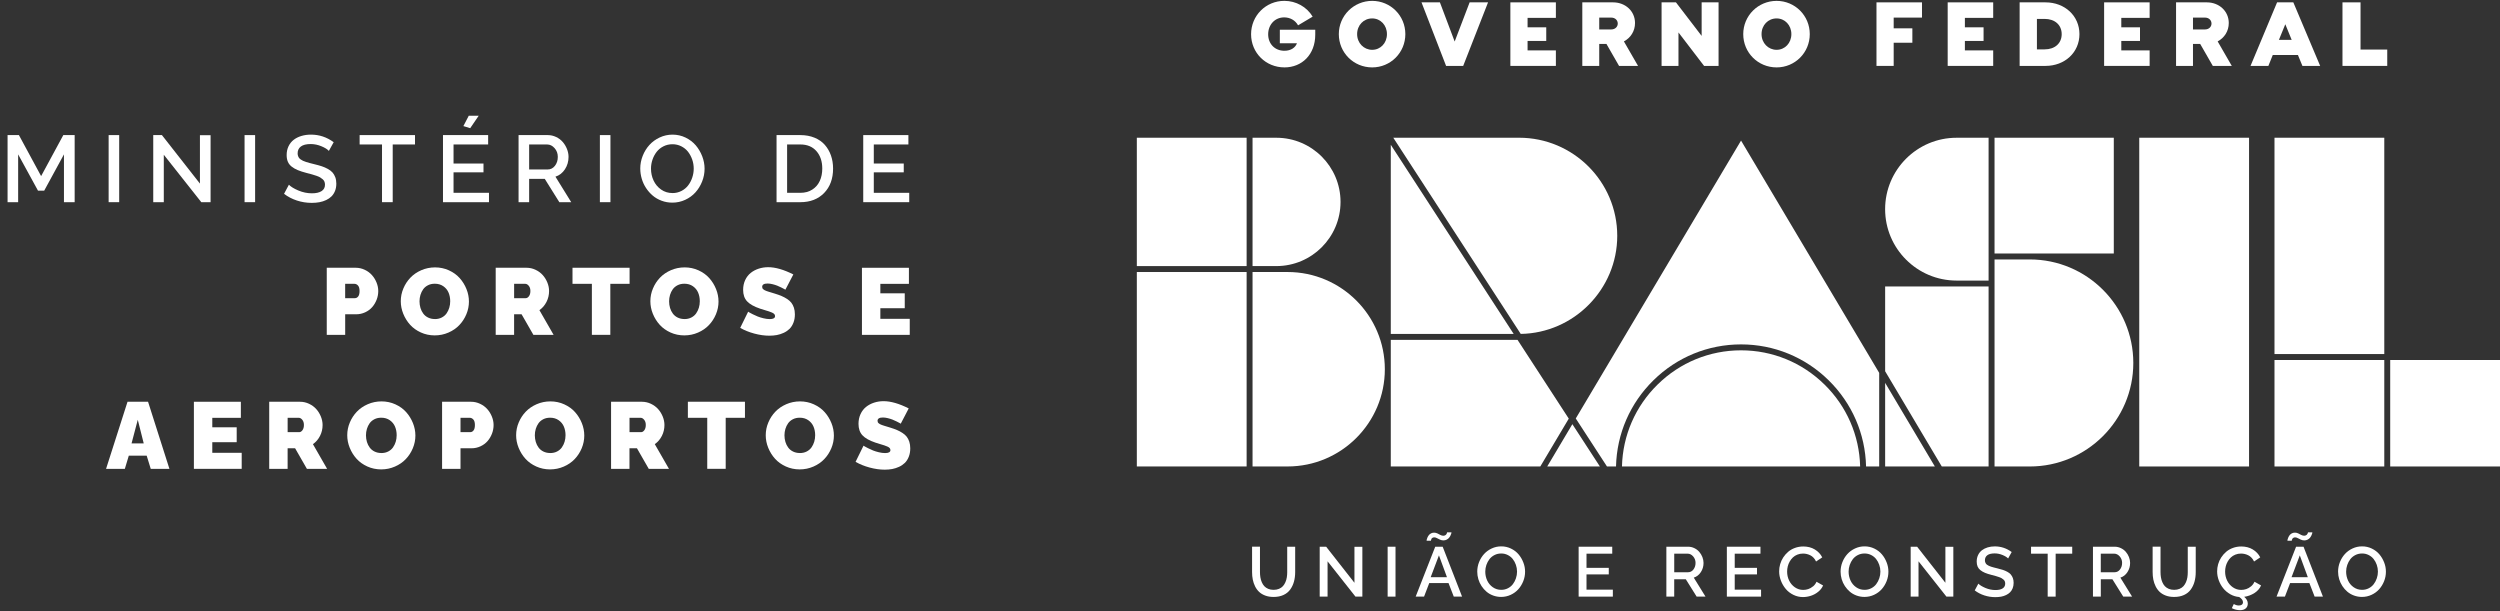
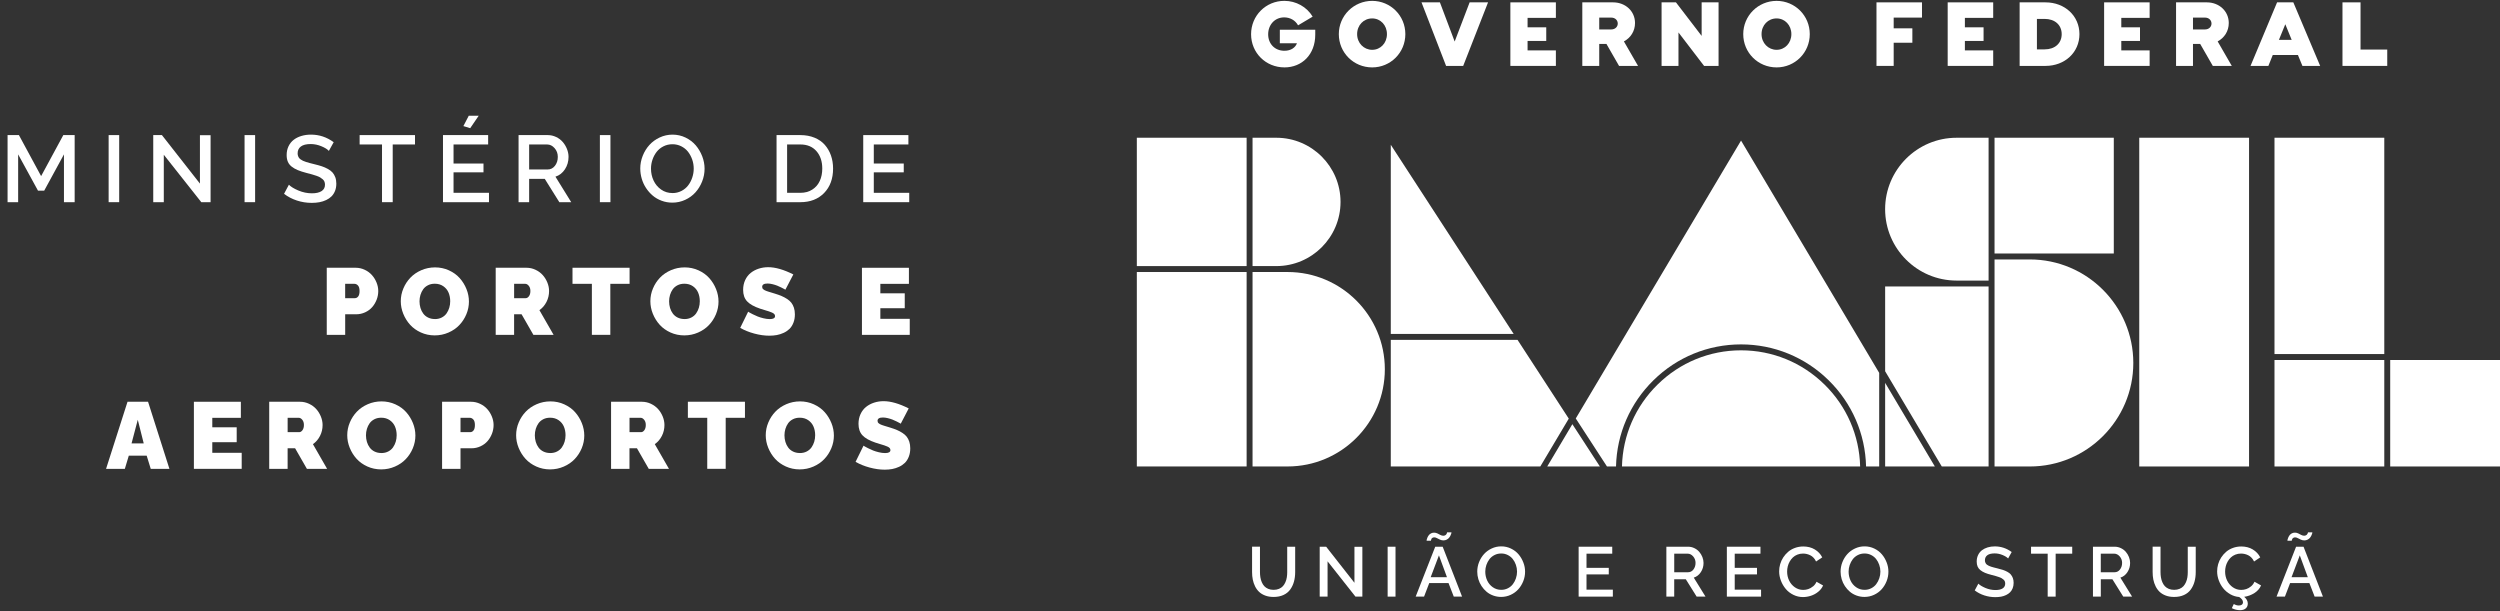
<svg xmlns="http://www.w3.org/2000/svg" id="Layer_1" version="1.1" viewBox="0 0 1080 263.97">
  <rect x="0" y="0" width="1080" height="263.97" fill="#333333" stroke="none" />
  <defs>
    <style>
      .st0 {
        fill: #fff;
      }
    </style>
  </defs>
  <g>
    <polygon class="st0" points="685.37 248.14 694.99 248.14 694.99 245.31 685.37 245.31 685.37 239.19 696.49 239.19 696.49 236.18 681.97 236.18 681.97 257.74 696.75 257.74 696.75 254.73 685.37 254.73 685.37 248.14" />
    <path class="st0" d="M734.77,247.16c.77-1.18,1.16-2.5,1.16-3.97,0-.86-.17-1.71-.5-2.55-.34-.84-.79-1.59-1.36-2.25s-1.28-1.2-2.13-1.6c-.84-.41-1.74-.61-2.68-.61h-9.39v21.56h3.39v-7.5h5.01l4.68,7.5h3.83l-5.07-8.2c1.26-.4,2.28-1.2,3.05-2.38h.01ZM729.23,247.22h-5.96v-8.04h5.77c.91,0,1.71.39,2.4,1.18s1.04,1.73,1.04,2.82-.31,2.07-.92,2.85c-.61.79-1.39,1.18-2.33,1.18h0Z" />
    <polygon class="st0" points="749.4 248.14 759.02 248.14 759.02 245.31 749.4 245.31 749.4 239.19 760.52 239.19 760.52 236.18 746 236.18 746 257.74 760.78 257.74 760.78 254.73 749.4 254.73 749.4 248.14" />
    <path class="st0" d="M656.02,239.48c-.87-1.03-1.96-1.87-3.27-2.5s-2.7-.95-4.2-.95-2.83.3-4.12.9c-1.3.6-2.4,1.4-3.31,2.4s-1.63,2.16-2.16,3.49c-.53,1.33-.79,2.71-.79,4.13,0,1.1.16,2.18.47,3.25.32,1.07.78,2.07,1.39,2.99s1.32,1.73,2.15,2.43c.82.7,1.78,1.25,2.87,1.65,1.09.4,2.23.6,3.44.6,1.45,0,2.83-.3,4.12-.9,1.3-.6,2.39-1.4,3.29-2.4.9-1,1.61-2.16,2.14-3.48.53-1.32.79-2.7.79-4.12s-.25-2.69-.76-4c-.5-1.31-1.19-2.48-2.07-3.51l.02.02ZM654.89,249.82c-.31.93-.75,1.77-1.31,2.51-.56.75-1.28,1.35-2.16,1.8-.88.45-1.84.68-2.89.68-1.36,0-2.58-.38-3.65-1.13s-1.87-1.72-2.42-2.91-.82-2.46-.82-3.83c0-.98.16-1.93.47-2.86.32-.93.76-1.76,1.33-2.51.57-.74,1.3-1.34,2.19-1.79.88-.45,1.85-.67,2.9-.67s1.94.22,2.81.65c.86.43,1.59,1.01,2.16,1.73.58.73,1.03,1.56,1.36,2.51.33.94.5,1.93.5,2.94s-.16,1.93-.47,2.86v.02Z" />
    <polygon class="st0" points="585.12 251.76 572.9 236.18 570.11 236.18 570.11 257.74 573.51 257.74 573.51 242.49 585.56 257.74 588.54 257.74 588.54 236.21 585.12 236.21 585.12 251.76" />
    <path class="st0" d="M620.02,236.18l-8.45,21.56h3.62l2.25-5.86h8.32l2.27,5.86h3.59l-8.38-21.56h-3.22ZM618.05,249.36l3.57-9.44,3.47,9.44h-7.04Z" />
    <path class="st0" d="M618.36,232.83c.09-.19.24-.36.46-.49.22-.13.48-.2.8-.2.36,0,.73.11,1.13.33s.84.44,1.31.65c.48.22.97.33,1.5.33s.97-.11,1.39-.32c.42-.21.75-.47,1-.76.25-.3.46-.62.63-.96.17-.35.29-.64.36-.89s.1-.44.1-.56h-1.91s0,.12-.02.21c-.02.09-.06.21-.13.36s-.16.29-.27.42c-.11.13-.28.24-.49.34-.21.1-.46.15-.73.15-.4,0-.81-.11-1.23-.33-.41-.22-.85-.44-1.3-.67-.45-.22-.93-.33-1.44-.33-.47,0-.91.1-1.3.3s-.7.45-.93.74c-.23.29-.43.61-.59.95-.16.34-.27.64-.33.9s-.09.46-.09.61h1.88c0-.07.01-.16.04-.29.03-.12.09-.28.18-.47l-.02-.02Z" />
    <path class="st0" d="M556.08,247.11c0,.81-.06,1.57-.17,2.29-.11.72-.31,1.41-.6,2.08s-.65,1.25-1.08,1.73c-.44.48-1,.87-1.68,1.16-.69.29-1.47.44-2.35.44s-1.65-.14-2.33-.43-1.24-.67-1.68-1.14-.8-1.05-1.09-1.72c-.29-.67-.5-1.37-.61-2.1-.12-.73-.18-1.5-.18-2.32v-10.93h-3.41v10.93c0,1.16.1,2.25.3,3.27s.54,2,1,2.94c.46.93,1.05,1.73,1.75,2.39s1.58,1.19,2.65,1.59c1.06.4,2.26.59,3.6.59,1.61,0,3.03-.28,4.25-.84s2.19-1.35,2.92-2.35,1.27-2.14,1.62-3.41c.36-1.27.53-2.66.53-4.17v-10.93h-3.44v10.93h0Z" />
    <rect class="st0" x="599.46" y="236.18" width="3.4" height="21.56" />
    <path class="st0" d="M868.68,248.17c-.38-.42-.88-.8-1.5-1.14s-1.27-.62-1.94-.84-1.48-.45-2.43-.67c-.59-.15-1.07-.27-1.44-.36s-.76-.21-1.18-.34c-.42-.13-.75-.26-.99-.38-.24-.12-.49-.26-.73-.43-.25-.17-.43-.34-.56-.53-.12-.18-.23-.39-.3-.63-.08-.24-.12-.5-.12-.8,0-.95.35-1.68,1.05-2.2s1.75-.78,3.15-.78c1.19,0,2.34.24,3.45.71,1.12.47,1.91.97,2.37,1.48l1.54-2.79c-2.2-1.62-4.63-2.43-7.28-2.43-1.12,0-2.15.14-3.1.43-.95.29-1.77.7-2.48,1.24-.7.54-1.25,1.23-1.65,2.07-.4.84-.6,1.77-.6,2.81,0,.83.13,1.55.39,2.16s.67,1.13,1.24,1.58c.57.44,1.22.82,1.96,1.13.74.31,1.68.61,2.82.9.73.19,1.31.34,1.74.46.43.12.9.27,1.42.45.52.18.92.35,1.2.52s.56.37.82.6c.27.23.45.49.56.78s.16.61.16.96c0,.89-.36,1.57-1.09,2.05s-1.76.71-3.11.71c-1.49,0-2.94-.3-4.35-.9-1.41-.6-2.42-1.22-3.05-1.86l-1.56,2.92c1.23.94,2.6,1.66,4.14,2.16,1.53.5,3.12.75,4.76.75.89,0,1.72-.07,2.49-.21.77-.14,1.49-.38,2.16-.7s1.24-.72,1.72-1.19c.47-.47.85-1.06,1.12-1.75s.41-1.47.41-2.33c0-.77-.11-1.46-.33-2.06-.22-.6-.52-1.11-.9-1.53l.02-.02Z" />
    <path class="st0" d="M972.42,253.32c-.66.55-1.34.94-2.05,1.17-.71.23-1.43.35-2.17.35-1.3,0-2.5-.37-3.57-1.1-1.08-.74-1.91-1.71-2.5-2.91-.59-1.21-.88-2.51-.88-3.9,0-.76.09-1.51.27-2.25s.47-1.45.85-2.12c.39-.67.84-1.26,1.38-1.76.53-.5,1.18-.91,1.93-1.21s1.56-.45,2.43-.45c.54,0,1.07.06,1.59.18s1.04.3,1.55.56c.51.25.99.61,1.42,1.07.44.46.8,1,1.08,1.62l2.67-1.79c-.72-1.42-1.8-2.56-3.22-3.42-1.43-.86-3.09-1.28-4.97-1.28-1.28,0-2.48.21-3.6.62-1.13.41-2.1.97-2.92,1.67s-1.53,1.51-2.13,2.42-1.04,1.89-1.34,2.92c-.3,1.03-.44,2.07-.44,3.12,0,1.31.23,2.59.7,3.87.47,1.28,1.11,2.43,1.94,3.45.82,1.03,1.83,1.88,3.03,2.57,1.2.68,2.49,1.08,3.86,1.19,1.09.71,1.63,1.46,1.63,2.25,0,.46-.16.82-.48,1.06s-.77.36-1.34.36c-.66,0-1.38-.21-2.15-.64l-.85,1.79c1.14.58,2.33.87,3.57.87,1.05,0,1.86-.26,2.45-.77.58-.51.88-1.21.88-2.08,0-1.08-.52-2.05-1.56-2.92,1.6-.23,3.08-.77,4.43-1.64,1.35-.86,2.31-1.96,2.86-3.28l-2.83-1.6c-.36.8-.86,1.48-1.52,2.02h0Z" />
    <path class="st0" d="M783.21,253.32c-.66.55-1.34.94-2.05,1.17-.71.23-1.43.35-2.17.35-1.3,0-2.5-.37-3.57-1.1-1.08-.74-1.91-1.71-2.5-2.91-.59-1.21-.88-2.51-.88-3.9,0-.76.09-1.51.27-2.25s.47-1.45.85-2.12c.39-.67.84-1.26,1.38-1.76.53-.5,1.18-.91,1.93-1.21s1.56-.45,2.43-.45c.54,0,1.08.06,1.59.18.52.12,1.03.3,1.55.56.51.25.99.61,1.42,1.07s.8,1,1.08,1.62l2.67-1.79c-.72-1.42-1.8-2.56-3.22-3.42-1.43-.86-3.09-1.28-4.97-1.28-1.28,0-2.48.21-3.6.62-1.13.41-2.1.97-2.92,1.67s-1.53,1.51-2.13,2.42-1.04,1.89-1.34,2.92c-.3,1.03-.44,2.07-.44,3.12,0,1.36.26,2.71.77,4.04.51,1.33,1.21,2.52,2.1,3.57.88,1.05,1.98,1.89,3.28,2.53,1.3.64,2.68.96,4.14.96,1.16,0,2.31-.19,3.45-.56,1.15-.38,2.2-.95,3.16-1.74.96-.78,1.65-1.69,2.08-2.71l-2.83-1.6c-.36.8-.86,1.48-1.52,2.02v-.02Z" />
    <path class="st0" d="M945.12,247.11c0,.81-.06,1.57-.17,2.29-.11.72-.31,1.41-.6,2.08s-.65,1.25-1.08,1.73-1,.87-1.68,1.16c-.69.29-1.47.44-2.35.44s-1.64-.14-2.33-.43c-.68-.29-1.24-.67-1.68-1.14s-.8-1.05-1.09-1.72c-.29-.67-.5-1.37-.61-2.1-.12-.73-.18-1.5-.18-2.32v-10.93h-3.41v10.93c0,1.16.1,2.25.3,3.27s.54,2,1,2.94c.46.93,1.05,1.73,1.75,2.39s1.58,1.19,2.65,1.59c1.06.4,2.26.59,3.6.59,1.61,0,3.03-.28,4.25-.84s2.19-1.35,2.92-2.35,1.27-2.14,1.62-3.41c.36-1.27.53-2.66.53-4.17v-10.93h-3.44v10.93h0Z" />
    <path class="st0" d="M991.91,236.18l-8.45,21.56h3.62l2.25-5.86h8.32l2.27,5.86h3.59l-8.38-21.56h-3.22ZM989.94,249.36l3.57-9.44,3.47,9.44h-7.04Z" />
-     <path class="st0" d="M1027.9,239.48c-.87-1.03-1.96-1.87-3.27-2.5-1.3-.63-2.7-.95-4.2-.95s-2.83.3-4.12.9c-1.3.6-2.4,1.4-3.31,2.4s-1.63,2.16-2.16,3.49c-.53,1.33-.79,2.71-.79,4.13,0,1.1.16,2.18.47,3.25.32,1.07.78,2.07,1.39,2.99s1.32,1.73,2.15,2.43c.83.7,1.78,1.25,2.87,1.65,1.09.4,2.23.6,3.44.6,1.45,0,2.83-.3,4.12-.9s2.39-1.4,3.29-2.4,1.61-2.16,2.14-3.48c.53-1.32.79-2.7.79-4.12s-.25-2.69-.76-4-1.19-2.48-2.07-3.51l.02.02ZM1026.78,249.82c-.31.93-.75,1.77-1.31,2.51-.56.75-1.28,1.35-2.16,1.8-.88.45-1.84.68-2.89.68-1.36,0-2.58-.38-3.65-1.13s-1.88-1.72-2.42-2.91c-.55-1.19-.82-2.46-.82-3.83,0-.98.16-1.93.48-2.86.32-.93.76-1.76,1.33-2.51.57-.74,1.3-1.34,2.19-1.79.88-.45,1.85-.67,2.9-.67s1.95.22,2.81.65c.87.43,1.59,1.01,2.16,1.73.58.73,1.03,1.56,1.36,2.51.33.94.5,1.93.5,2.94s-.16,1.93-.47,2.86v.02Z" />
    <path class="st0" d="M919.05,247.16c.77-1.18,1.16-2.5,1.16-3.97,0-.86-.17-1.71-.5-2.55-.34-.84-.79-1.59-1.36-2.25s-1.28-1.2-2.13-1.6c-.85-.41-1.74-.61-2.68-.61h-9.38v21.56h3.39v-7.5h5.01l4.69,7.5h3.82l-5.07-8.2c1.27-.4,2.28-1.2,3.05-2.38h0ZM913.5,247.22h-5.96v-8.04h5.77c.91,0,1.71.39,2.4,1.18s1.04,1.73,1.04,2.82-.31,2.07-.92,2.85c-.61.79-1.39,1.18-2.33,1.18h0Z" />
    <path class="st0" d="M996.86,230.52c-.07.15-.16.29-.27.42-.11.13-.28.24-.49.34-.21.1-.46.15-.73.15-.41,0-.81-.11-1.23-.33-.41-.22-.85-.44-1.3-.67-.46-.22-.93-.33-1.44-.33-.48,0-.91.1-1.3.3s-.7.45-.93.74c-.23.29-.43.61-.59.95-.16.34-.28.64-.33.9-.06.26-.09.46-.09.61h1.88c0-.07.01-.16.04-.29.03-.12.09-.28.18-.47.09-.19.24-.36.46-.49.22-.13.48-.2.8-.2.36,0,.73.11,1.13.33s.84.44,1.31.65c.48.22.97.33,1.5.33s.97-.11,1.39-.32c.42-.21.75-.47,1-.76.25-.3.46-.62.63-.96.17-.35.29-.64.36-.89s.1-.44.1-.56h-1.91s0,.12-.02.21c-.01.09-.06.21-.13.36l-.02-.02Z" />
    <polygon class="st0" points="877.41 239.19 884.6 239.19 884.6 257.74 888.04 257.74 888.04 239.19 895.2 239.19 895.2 236.18 877.41 236.18 877.41 239.19" />
    <path class="st0" d="M812.98,239.48c-.87-1.03-1.96-1.87-3.27-2.5s-2.7-.95-4.2-.95-2.83.3-4.12.9c-1.3.6-2.4,1.4-3.31,2.4s-1.63,2.16-2.16,3.49c-.53,1.33-.79,2.71-.79,4.13,0,1.1.16,2.18.47,3.25.32,1.07.78,2.07,1.39,2.99s1.32,1.73,2.15,2.43c.82.7,1.78,1.25,2.87,1.65,1.09.4,2.23.6,3.44.6,1.45,0,2.83-.3,4.12-.9s2.39-1.4,3.29-2.4c.9-1,1.61-2.16,2.14-3.48.53-1.32.79-2.7.79-4.12s-.25-2.69-.76-4c-.5-1.31-1.19-2.48-2.07-3.51l.02.02ZM811.85,249.82c-.31.93-.75,1.77-1.31,2.51-.56.75-1.28,1.35-2.16,1.8-.88.45-1.84.68-2.89.68-1.36,0-2.58-.38-3.65-1.13s-1.88-1.72-2.42-2.91-.82-2.46-.82-3.83c0-.98.16-1.93.48-2.86.32-.93.76-1.76,1.33-2.51.57-.74,1.3-1.34,2.19-1.79.88-.45,1.85-.67,2.9-.67s1.94.22,2.81.65c.86.43,1.59,1.01,2.16,1.73.58.73,1.03,1.56,1.36,2.51.33.94.5,1.93.5,2.94s-.16,1.93-.47,2.86v.02Z" />
-     <polygon class="st0" points="840.41 251.76 828.2 236.18 825.41 236.18 825.41 257.74 828.8 257.74 828.8 242.49 840.86 257.74 843.84 257.74 843.84 236.21 840.41 236.21 840.41 251.76" />
    <path class="st0" d="M592.78,29.12c7.95,0,14.33-6.38,14.33-14.37s-6.38-14.37-14.33-14.37-14.41,6.38-14.41,14.37,6.38,14.37,14.41,14.37ZM592.78,7.96c3.59,0,6.38,2.91,6.38,6.78s-2.79,6.78-6.38,6.78-6.5-2.91-6.5-6.78,2.83-6.78,6.5-6.78Z" />
    <path class="st0" d="M690.87,18.98h3.11l5.45,9.49h8.2l-6.1-10.58c2.91-1.54,4.8-4.44,4.8-7.95,0-5.09-4.12-8.92-9.49-8.92h-13.28v27.45h7.31v-9.49ZM690.87,7.6h5.17c1.78,0,2.83,1.21,2.83,2.58s-1.09,2.54-2.83,2.54h-5.17v-5.13h0Z" />
    <polygon class="st0" points="725.1 14.02 736.16 28.47 742.42 28.47 742.42 1.02 735.11 1.02 735.11 15.51 724.01 1.02 717.8 1.02 717.8 28.47 725.1 28.47 725.1 14.02" />
    <polygon class="st0" points="672.14 21.77 659.91 21.77 659.91 17.69 667.98 17.69 667.98 11.8 659.91 11.8 659.91 7.72 672.14 7.72 672.14 1.02 652.48 1.02 652.48 28.47 672.14 28.47 672.14 21.77" />
    <polygon class="st0" points="818.07 18.46 826.14 18.46 826.14 12.24 818.07 12.24 818.07 7.6 830.3 7.6 830.3 1.02 810.64 1.02 810.64 28.47 818.07 28.47 818.07 18.46" />
    <path class="st0" d="M767.49,29.12c7.95,0,14.33-6.38,14.33-14.37s-6.38-14.37-14.33-14.37-14.41,6.38-14.41,14.37,6.38,14.37,14.41,14.37ZM767.49,7.96c3.59,0,6.38,2.91,6.38,6.78s-2.79,6.78-6.38,6.78-6.5-2.91-6.5-6.78,2.83-6.78,6.5-6.78Z" />
    <polygon class="st0" points="632.1 28.47 642.84 1.02 634.88 1.02 628.42 17.94 622.04 1.02 614.09 1.02 624.71 28.47 632.1 28.47" />
    <polygon class="st0" points="1019.75 1.02 1011.95 1.02 1011.95 28.47 1031.29 28.47 1031.29 21.41 1019.75 21.41 1019.75 1.02" />
    <path class="st0" d="M947.37,18.98h3.11l5.45,9.49h8.2l-6.1-10.58c2.91-1.54,4.8-4.44,4.8-7.95,0-5.09-4.12-8.92-9.49-8.92h-13.28v27.45h7.31v-9.49ZM947.37,7.6h5.17c1.78,0,2.83,1.21,2.83,2.58s-1.09,2.54-2.83,2.54h-5.17v-5.13h0Z" />
    <polygon class="st0" points="861.06 21.77 848.83 21.77 848.83 17.69 856.9 17.69 856.9 11.8 848.83 11.8 848.83 7.72 861.06 7.72 861.06 1.02 841.4 1.02 841.4 28.47 861.06 28.47 861.06 21.77" />
    <path class="st0" d="M994.64,28.47h7.67l-11.59-27.45h-7.02l-11.47,27.45h7.71l1.9-4.72h10.86l1.94,4.72ZM984.5,17.21l2.75-6.74,2.75,6.74h-5.5Z" />
    <path class="st0" d="M898.32,14.75c0-7.87-6.3-13.73-14.66-13.73h-11.18v27.45h11.18c8.36,0,14.66-5.85,14.66-13.73h0ZM879.95,21.33v-13.16h3.35c4.36,0,7.35,2.58,7.35,6.58s-2.99,6.58-7.35,6.58h-3.35Z" />
    <path class="st0" d="M554.87,29.12c7.59,0,13.32-5.57,13.32-14.13v-2.14h-15.3v5.85h7.39c-.65,1.78-2.5,3.23-5.41,3.23-4.16,0-7.02-2.99-7.02-7.11s2.87-7.31,6.9-7.31c2.58,0,4.8,1.25,6.02,3.43l6.3-3.75c-2.54-4.24-7.19-6.82-12.23-6.82-7.99,0-14.37,6.38-14.37,14.41s6.34,14.33,14.41,14.33h-.01Z" />
    <polygon class="st0" points="928.64 21.77 916.4 21.77 916.4 17.69 924.48 17.69 924.48 11.8 916.4 11.8 916.4 7.72 928.64 7.72 928.64 1.02 908.98 1.02 908.98 28.47 928.64 28.47 928.64 21.77" />
    <polygon class="st0" points="859.07 201.52 859.07 123.76 814.38 123.76 814.38 160.38 838.85 201.52 859.07 201.52" />
    <rect class="st0" x="861.64" y="59.5" width="51.52" height="50.01" />
    <path class="st0" d="M859.07,121.2v-61.69h-13.85c-17.01,0-30.85,13.84-30.85,30.85s13.83,30.84,30.84,30.85h13.86,0Z" />
    <polygon class="st0" points="814.38 201.52 835.86 201.52 814.38 165.39 814.38 201.52" />
    <rect class="st0" x="924.16" y="59.5" width="47.43" height="142.02" />
    <polygon class="st0" points="691.15 201.52 679.26 183.24 668.4 201.52 691.15 201.52 691.15 201.52" />
    <path class="st0" d="M788.16,166.1c-9.69-9.52-22.49-14.76-36.03-14.76s-26.34,5.24-36.03,14.76c-9.62,9.44-15.08,22.01-15.41,35.42h102.89c-.33-13.41-5.8-25.98-15.41-35.42h-.01Z" />
-     <path class="st0" d="M698.65,101.88c0-23.37-19.01-42.38-42.38-42.38h-54.37l55.06,84.75c23-.37,41.69-19.35,41.69-42.37Z" />
    <path class="st0" d="M876.87,112.08h-15.23v89.44h15.23c24.66,0,44.72-20.06,44.72-44.72s-20.06-44.72-44.72-44.72Z" />
    <rect class="st0" x="1032.57" y="155.52" width="47.43" height="46" />
    <rect class="st0" x="982.58" y="155.52" width="47.43" height="46" />
    <rect class="st0" x="982.58" y="59.5" width="47.43" height="93.45" />
    <path class="st0" d="M752.13,148.78c14.23,0,27.67,5.51,37.84,15.5,10.1,9.93,15.84,23.14,16.17,37.24h5.67v-40.44l-59.68-100.35-71.4,120.05,13.48,20.74h3.91c.33-14.1,6.07-27.31,16.17-37.24,10.17-10,23.61-15.5,37.84-15.5h0Z" />
    <path class="st0" d="M541.1,59.5v55.45h10.29c15.29,0,27.72-12.44,27.72-27.72s-12.44-27.72-27.72-27.72h-10.29Z" />
    <rect class="st0" x="491.11" y="117.51" width="47.43" height="84" />
    <polygon class="st0" points="655.58 146.83 600.82 146.83 600.82 201.52 665.41 201.52 677.71 180.85 655.58 146.83" />
    <polygon class="st0" points="600.82 144.26 653.91 144.26 600.82 62.55 600.82 144.26" />
    <path class="st0" d="M556.25,117.51h-15.15v84h15.15c23.16,0,42-18.84,42-42s-18.84-42-42-42Z" />
    <rect class="st0" x="491.11" y="59.5" width="47.43" height="55.45" />
  </g>
  <g>
    <path class="st0" d="M27.63,87.34v-20.65l-8.53,15.67h-2.69l-8.57-15.67v20.65H3.27v-28.98h4.9l9.59,17.72,9.59-17.72h4.9v28.98h-4.62Z" />
    <path class="st0" d="M46.93,87.34v-28.98h4.56v28.98h-4.56Z" />
    <path class="st0" d="M70.76,66.85v20.49h-4.56v-28.98h3.75l16.42,20.95v-20.91h4.6v28.94h-4.01s-16.2-20.49-16.2-20.49Z" />
    <path class="st0" d="M105.65,87.34v-28.98h4.56v28.98h-4.56Z" />
    <path class="st0" d="M142.06,65.18c-.62-.69-1.69-1.36-3.19-1.99s-3.05-.96-4.64-.96c-1.89,0-3.3.35-4.24,1.05s-1.41,1.68-1.41,2.96c0,.4.05.76.16,1.08s.24.6.41.85.42.48.75.71.66.42.99.58.77.33,1.34.51c.56.18,1.09.33,1.58.46s1.14.29,1.93.49c1.28.31,2.36.61,3.27.91.9.3,1.77.68,2.61,1.14s1.51.97,2.01,1.53c.5.57.91,1.25,1.21,2.06s.45,1.73.45,2.77c0,1.16-.18,2.2-.55,3.13-.37.93-.87,1.71-1.5,2.35-.64.64-1.41,1.17-2.31,1.6s-1.87.74-2.91.94c-1.04.19-2.15.29-3.35.29-2.21,0-4.34-.34-6.4-1.01s-3.91-1.64-5.56-2.9l2.09-3.93c.84.86,2.2,1.7,4.1,2.5s3.84,1.21,5.85,1.21c1.81,0,3.2-.32,4.18-.96s1.46-1.55,1.46-2.75c0-.48-.07-.91-.22-1.3s-.4-.73-.76-1.05c-.36-.31-.73-.58-1.11-.81-.38-.23-.92-.46-1.61-.7-.7-.24-1.34-.44-1.91-.6s-1.36-.37-2.34-.62c-1.53-.4-2.79-.8-3.79-1.22-1-.41-1.88-.92-2.64-1.51-.76-.6-1.32-1.31-1.66-2.12-.35-.82-.52-1.78-.52-2.9,0-1.4.27-2.65.81-3.78.54-1.12,1.28-2.05,2.22-2.78s2.05-1.29,3.33-1.67c1.28-.39,2.66-.58,4.17-.58,3.56,0,6.82,1.09,9.79,3.27l-2.07,3.75h-.02Z" />
    <path class="st0" d="M179.28,62.41h-9.63v24.93h-4.62v-24.93h-9.67v-4.05h23.92v4.05Z" />
  </g>
  <path class="st0" d="M211.24,83.29v4.05h-19.87v-28.98h19.51v4.05h-14.95v8.23h12.94v3.81h-12.94v8.85h15.31ZM203.13,55.37l-2.95-.9,2.33-4.48h4.29l-3.67,5.38Z" />
  <g>
    <path class="st0" d="M224.02,87.34v-28.98h12.62c1.26,0,2.46.27,3.6.82,1.14.54,2.09,1.26,2.86,2.15.77.89,1.38,1.9,1.83,3.03.45,1.13.68,2.27.68,3.43,0,1.97-.52,3.74-1.55,5.33-1.04,1.59-2.41,2.66-4.11,3.2l6.82,11.02h-5.14l-6.3-10.08h-6.74v10.08h-4.57ZM228.59,73.21h8.01c1.26,0,2.31-.53,3.13-1.58.82-1.06,1.24-2.33,1.24-3.84s-.46-2.74-1.4-3.8c-.93-1.06-2.01-1.58-3.23-1.58h-7.75v10.8h0Z" />
    <path class="st0" d="M259.15,87.34v-28.98h4.56v28.98h-4.56Z" />
    <path class="st0" d="M276.59,72.85c0-1.91.36-3.76,1.07-5.55.71-1.79,1.68-3.35,2.9-4.69s2.7-2.42,4.44-3.23,3.59-1.22,5.54-1.22,3.89.42,5.64,1.28,3.22,1.97,4.4,3.36,2.1,2.96,2.78,4.72,1.02,3.55,1.02,5.37c0,1.91-.36,3.76-1.07,5.54s-1.67,3.34-2.88,4.68c-1.21,1.34-2.68,2.42-4.42,3.22-1.74.8-3.59,1.21-5.54,1.21-1.62,0-3.16-.27-4.62-.81s-2.75-1.28-3.86-2.22-2.07-2.03-2.89-3.27-1.44-2.58-1.86-4.02-.64-2.9-.64-4.38h0ZM290.5,83.41c1.41,0,2.7-.31,3.89-.92,1.18-.61,2.15-1.42,2.91-2.42s1.35-2.13,1.76-3.38c.42-1.25.63-2.53.63-3.85s-.22-2.69-.67-3.96-1.06-2.39-1.83-3.37c-.78-.98-1.75-1.75-2.91-2.33s-2.42-.87-3.78-.87-2.71.3-3.9.91c-1.19.6-2.17,1.41-2.94,2.4-.77,1-1.37,2.12-1.79,3.37s-.64,2.53-.64,3.85c0,1.83.37,3.55,1.11,5.14s1.82,2.9,3.26,3.91,3.07,1.51,4.9,1.51h0Z" />
    <path class="st0" d="M335.47,87.34v-28.98h10.29c2.27,0,4.31.38,6.13,1.13,1.81.75,3.3,1.79,4.45,3.11s2.04,2.85,2.64,4.58.91,3.61.91,5.63c0,4.38-1.29,7.9-3.86,10.55-2.57,2.65-6,3.98-10.27,3.98h-10.29ZM345.75,62.41h-5.72v20.89h5.72c1.99,0,3.71-.46,5.15-1.39,1.44-.92,2.52-2.17,3.24-3.74s1.08-3.35,1.08-5.36c0-3.1-.84-5.6-2.52-7.52s-4-2.88-6.95-2.88h0Z" />
  </g>
  <path class="st0" d="M392.79,83.29v4.05h-19.87v-28.98h19.51v4.05h-14.95v8.23h12.94v3.81h-12.94v8.85h15.31Z" />
  <g>
    <path class="st0" d="M141.16,144.65v-28.98h12.5c1.37,0,2.67.29,3.91.88,1.24.58,2.27,1.35,3.11,2.29s1.5,2.02,1.99,3.22c.49,1.2.74,2.42.74,3.66s-.23,2.54-.7,3.75-1.11,2.28-1.92,3.21c-.82.93-1.83,1.68-3.04,2.24-1.21.56-2.5.85-3.89.85h-4.74v8.89h-7.96ZM149.11,128.81h4.21c.56,0,1.03-.25,1.42-.74s.59-1.28.59-2.35-.22-1.88-.67-2.37c-.45-.49-.96-.74-1.54-.74h-4.01v6.2h0Z" />
    <path class="st0" d="M173.14,130.12c0-1.9.37-3.74,1.12-5.51.74-1.77,1.76-3.33,3.05-4.67,1.29-1.34,2.86-2.42,4.71-3.22s3.83-1.21,5.93-1.21,4.12.42,5.98,1.27,3.41,1.96,4.65,3.35c1.24,1.39,2.22,2.97,2.93,4.73s1.07,3.57,1.07,5.42-.37,3.71-1.11,5.48c-.74,1.77-1.75,3.33-3.03,4.67-1.28,1.35-2.85,2.43-4.71,3.24s-3.84,1.22-5.94,1.22-4.12-.42-5.97-1.26-3.41-1.95-4.65-3.33c-1.25-1.38-2.23-2.96-2.95-4.73-.72-1.77-1.08-3.59-1.08-5.45h0ZM187.87,137.84c1.1,0,2.09-.22,2.96-.67.87-.45,1.56-1.04,2.08-1.78s.91-1.56,1.18-2.45c.27-.89.4-1.83.4-2.81,0-1.36-.24-2.59-.71-3.71s-1.22-2.04-2.25-2.76-2.26-1.09-3.7-1.09c-1.1,0-2.09.22-2.95.66s-1.55,1.02-2.07,1.75-.91,1.54-1.18,2.43c-.27.89-.4,1.82-.4,2.79s.14,1.94.41,2.84.67,1.71,1.21,2.43c.53.72,1.23,1.3,2.09,1.72s1.84.64,2.93.64h0Z" />
  </g>
  <path class="st0" d="M214.14,144.65v-28.98h13.31c1.37,0,2.67.29,3.91.88s2.27,1.35,3.11,2.29,1.5,2.02,1.99,3.22c.49,1.2.74,2.42.74,3.66,0,1.67-.37,3.24-1.11,4.7-.74,1.46-1.76,2.65-3.06,3.57l6.12,10.66h-8.73l-5.1-8.89h-3.23v8.89h-7.95ZM222.09,128.81h5.02c.52,0,.98-.28,1.4-.85.41-.57.62-1.31.62-2.24s-.23-1.68-.7-2.25c-.46-.57-.97-.86-1.51-.86h-4.82v6.2h0Z" />
  <path class="st0" d="M271.97,122.61h-8.31v22.04h-7.97v-22.04h-8.37v-6.94h24.66v6.94h-.01Z" />
  <path class="st0" d="M280.96,130.12c0-1.9.37-3.74,1.12-5.51.74-1.77,1.76-3.33,3.05-4.67,1.29-1.34,2.86-2.42,4.71-3.22s3.83-1.21,5.93-1.21,4.12.42,5.98,1.27,3.41,1.96,4.65,3.35,2.22,2.97,2.93,4.73,1.07,3.57,1.07,5.42-.37,3.71-1.11,5.48c-.74,1.77-1.75,3.33-3.03,4.67-1.28,1.35-2.85,2.43-4.71,3.24s-3.84,1.22-5.94,1.22-4.12-.42-5.97-1.26-3.41-1.95-4.65-3.33c-1.25-1.38-2.23-2.96-2.95-4.73-.72-1.77-1.08-3.59-1.08-5.45h0ZM295.69,137.84c1.1,0,2.09-.22,2.96-.67s1.56-1.04,2.08-1.78.91-1.56,1.18-2.45.4-1.83.4-2.81c0-1.36-.24-2.59-.71-3.71s-1.22-2.04-2.25-2.76-2.26-1.09-3.7-1.09c-1.1,0-2.09.22-2.95.66s-1.55,1.02-2.07,1.75c-.52.73-.91,1.54-1.18,2.43-.27.89-.4,1.82-.4,2.79s.14,1.94.41,2.84.67,1.71,1.21,2.43c.53.72,1.23,1.3,2.09,1.72s1.84.64,2.93.64h0Z" />
  <path class="st0" d="M339.26,125.14c-.12-.07-.28-.16-.48-.28-.2-.12-.6-.33-1.22-.64s-1.21-.58-1.79-.81c-.58-.23-1.27-.45-2.04-.64s-1.49-.29-2.14-.29c-1.55,0-2.33.48-2.33,1.44,0,.21.04.41.11.58.07.17.2.33.39.48s.37.27.55.38.46.23.83.36.69.24.96.32.67.2,1.22.37c.54.17.99.3,1.34.41,1.17.36,2.16.71,2.98,1.06s1.61.77,2.38,1.27,1.39,1.05,1.85,1.64c.46.6.83,1.32,1.11,2.16.27.84.41,1.8.41,2.86,0,1.34-.21,2.55-.64,3.63-.43,1.08-.99,1.96-1.68,2.64-.7.68-1.53,1.25-2.5,1.7s-1.96.77-2.98.96c-1.02.19-2.09.28-3.22.28-2.09,0-4.27-.31-6.56-.93s-4.3-1.44-6.04-2.46l3.43-6.98c.13.09.32.21.55.35.23.14.71.39,1.44.76.72.37,1.44.69,2.14.97s1.54.54,2.5.77c.96.23,1.86.35,2.68.35,1.54,0,2.31-.43,2.31-1.28,0-.32-.1-.6-.3-.85s-.53-.47-1-.68c-.47-.21-.91-.38-1.35-.52-.43-.14-1.04-.33-1.83-.56s-1.44-.43-1.96-.61c-2.6-.88-4.48-1.93-5.63-3.16-1.15-1.23-1.72-2.89-1.72-4.97,0-1.55.3-2.96.89-4.23.59-1.26,1.39-2.29,2.39-3.09,1-.8,2.15-1.41,3.44-1.83s2.66-.64,4.11-.64c3.1,0,6.72,1.04,10.86,3.13l-3.43,6.58h-.03Z" />
  <path class="st0" d="M393.01,137.72v6.94h-20.65v-28.98h20.29v6.94h-12.34v4.09h10.54v6.44h-10.54v4.58h12.7,0Z" />
  <g>
    <path class="st0" d="M55.07,173.56h8.89l9.23,28.98h-8.07l-1.75-5.68h-7.73l-1.71,5.68h-8.11l9.27-28.98h-.02ZM62.09,191.55l-2.57-10.21-2.69,10.21s5.26,0,5.26,0Z" />
    <path class="st0" d="M104.41,195.6v6.94h-20.65v-28.98h20.29v6.94h-12.34v4.09h10.54v6.44h-10.54v4.58h12.7Z" />
  </g>
  <path class="st0" d="M116.3,202.54v-28.98h13.31c1.37,0,2.67.29,3.91.88s2.27,1.35,3.11,2.29c.84.94,1.5,2.02,1.99,3.22s.74,2.42.74,3.66c0,1.67-.37,3.24-1.11,4.7-.74,1.46-1.76,2.65-3.06,3.57l6.12,10.66h-8.73l-5.1-8.89h-3.23v8.89h-7.95ZM124.25,186.69h5.02c.52,0,.98-.28,1.4-.85.41-.57.62-1.31.62-2.24s-.23-1.68-.7-2.25c-.46-.57-.97-.86-1.51-.86h-4.82v6.2h-.01Z" />
  <g>
    <path class="st0" d="M150.01,188.01c0-1.9.37-3.74,1.12-5.51.74-1.77,1.76-3.33,3.05-4.67,1.29-1.34,2.86-2.42,4.71-3.22s3.83-1.21,5.93-1.21,4.12.42,5.98,1.27,3.41,1.96,4.65,3.35c1.24,1.39,2.22,2.97,2.93,4.73s1.07,3.57,1.07,5.42-.37,3.71-1.11,5.48c-.74,1.77-1.75,3.33-3.03,4.67-1.28,1.35-2.85,2.43-4.71,3.24s-3.84,1.22-5.94,1.22-4.12-.42-5.97-1.26-3.41-1.95-4.65-3.33c-1.25-1.38-2.23-2.96-2.95-4.73-.72-1.77-1.08-3.59-1.08-5.45h0ZM164.74,195.72c1.1,0,2.09-.22,2.96-.67.87-.45,1.56-1.04,2.08-1.78s.91-1.56,1.18-2.45c.27-.89.4-1.83.4-2.81,0-1.36-.24-2.59-.71-3.71s-1.22-2.04-2.25-2.76-2.26-1.09-3.7-1.09c-1.1,0-2.09.22-2.95.66s-1.55,1.02-2.07,1.75-.91,1.54-1.18,2.43c-.27.89-.4,1.82-.4,2.79s.14,1.94.41,2.84.67,1.71,1.21,2.43c.53.72,1.23,1.3,2.09,1.72s1.84.64,2.93.64h0Z" />
    <path class="st0" d="M190.98,202.54v-28.98h12.5c1.37,0,2.67.29,3.91.88,1.24.58,2.27,1.35,3.11,2.29.84.94,1.5,2.02,1.99,3.22s.74,2.42.74,3.66-.23,2.54-.7,3.75-1.11,2.28-1.92,3.21c-.82.93-1.83,1.68-3.04,2.24-1.21.56-2.5.85-3.89.85h-4.74v8.89h-7.96ZM198.94,186.69h4.21c.56,0,1.03-.25,1.42-.74s.59-1.28.59-2.35-.22-1.88-.67-2.37c-.45-.49-.96-.74-1.54-.74h-4.01v6.2h0Z" />
    <path class="st0" d="M222.97,188.01c0-1.9.37-3.74,1.12-5.51.74-1.77,1.76-3.33,3.05-4.67,1.29-1.34,2.86-2.42,4.71-3.22s3.83-1.21,5.93-1.21,4.12.42,5.98,1.27,3.41,1.96,4.65,3.35c1.24,1.39,2.22,2.97,2.93,4.73s1.07,3.57,1.07,5.42-.37,3.71-1.11,5.48c-.74,1.77-1.75,3.33-3.03,4.67-1.28,1.35-2.85,2.43-4.71,3.24s-3.84,1.22-5.94,1.22-4.12-.42-5.97-1.26-3.41-1.95-4.65-3.33c-1.25-1.38-2.23-2.96-2.95-4.73-.72-1.77-1.08-3.59-1.08-5.45h0ZM237.69,195.72c1.1,0,2.09-.22,2.96-.67.87-.45,1.56-1.04,2.08-1.78s.91-1.56,1.18-2.45c.27-.89.4-1.83.4-2.81,0-1.36-.24-2.59-.71-3.71s-1.22-2.04-2.25-2.76-2.26-1.09-3.7-1.09c-1.1,0-2.09.22-2.95.66s-1.55,1.02-2.07,1.75-.91,1.54-1.18,2.43c-.27.89-.4,1.82-.4,2.79s.14,1.94.41,2.84.67,1.71,1.21,2.43c.53.72,1.23,1.3,2.09,1.72s1.84.64,2.93.64h0Z" />
  </g>
  <path class="st0" d="M263.98,202.54v-28.98h13.31c1.37,0,2.67.29,3.91.88s2.27,1.35,3.11,2.29c.84.94,1.5,2.02,1.99,3.22s.74,2.42.74,3.66c0,1.67-.37,3.24-1.11,4.7-.74,1.46-1.76,2.65-3.06,3.57l6.12,10.66h-8.73l-5.1-8.89h-3.23v8.89h-7.95,0ZM271.94,186.69h5.02c.52,0,.98-.28,1.4-.85.41-.57.62-1.31.62-2.24s-.23-1.68-.7-2.25c-.46-.57-.97-.86-1.51-.86h-4.82v6.2h0Z" />
  <path class="st0" d="M321.81,180.49h-8.31v22.04h-7.97v-22.04h-8.37v-6.94h24.66v6.94h-.01Z" />
  <path class="st0" d="M330.8,188.01c0-1.9.37-3.74,1.12-5.51.74-1.77,1.76-3.33,3.05-4.67,1.29-1.34,2.86-2.42,4.71-3.22s3.83-1.21,5.93-1.21,4.12.42,5.98,1.27,3.41,1.96,4.65,3.35,2.22,2.97,2.93,4.73,1.07,3.57,1.07,5.42-.37,3.71-1.11,5.48c-.74,1.77-1.75,3.33-3.03,4.67-1.28,1.35-2.85,2.43-4.71,3.24s-3.84,1.22-5.94,1.22-4.12-.42-5.97-1.26-3.41-1.95-4.65-3.33c-1.25-1.38-2.23-2.96-2.95-4.73-.72-1.77-1.08-3.59-1.08-5.45h0ZM345.53,195.72c1.1,0,2.09-.22,2.96-.67s1.56-1.04,2.08-1.78.91-1.56,1.18-2.45.4-1.83.4-2.81c0-1.36-.24-2.59-.71-3.71s-1.22-2.04-2.25-2.76-2.26-1.09-3.7-1.09c-1.1,0-2.09.22-2.95.66s-1.55,1.02-2.07,1.75c-.52.73-.91,1.54-1.18,2.43s-.4,1.82-.4,2.79.14,1.94.41,2.84.67,1.71,1.21,2.43c.53.72,1.23,1.3,2.09,1.72s1.84.64,2.93.64h0Z" />
  <path class="st0" d="M389.1,183.02c-.12-.07-.28-.16-.48-.28s-.6-.33-1.22-.64-1.21-.58-1.79-.81c-.58-.23-1.27-.45-2.04-.64s-1.49-.29-2.14-.29c-1.55,0-2.33.48-2.33,1.44,0,.21.04.41.11.58.07.17.2.33.39.48s.37.27.55.38.46.23.83.36.69.24.96.32.67.2,1.22.37c.54.17.99.3,1.34.41,1.17.36,2.16.71,2.98,1.06.82.35,1.61.77,2.38,1.27s1.39,1.05,1.85,1.64c.46.6.83,1.32,1.11,2.16.27.84.41,1.8.41,2.86,0,1.34-.21,2.55-.64,3.63-.43,1.08-.99,1.96-1.68,2.64-.7.68-1.53,1.25-2.5,1.7s-1.96.77-2.98.96c-1.02.19-2.09.28-3.22.28-2.09,0-4.27-.31-6.56-.93s-4.3-1.44-6.04-2.46l3.43-6.98c.13.09.32.21.55.35.23.14.71.39,1.44.76.72.37,1.44.69,2.14.97s1.54.54,2.5.77c.96.23,1.86.35,2.68.35,1.54,0,2.31-.43,2.31-1.28,0-.32-.1-.6-.3-.85s-.53-.47-1-.68c-.47-.21-.91-.38-1.35-.52-.43-.14-1.04-.33-1.83-.56s-1.44-.43-1.96-.61c-2.6-.88-4.48-1.93-5.63-3.16-1.15-1.23-1.72-2.89-1.72-4.97,0-1.55.3-2.96.89-4.23.59-1.26,1.39-2.29,2.39-3.09s2.15-1.41,3.44-1.83,2.66-.64,4.11-.64c3.1,0,6.72,1.04,10.86,3.13l-3.43,6.58h-.03Z" />
</svg>